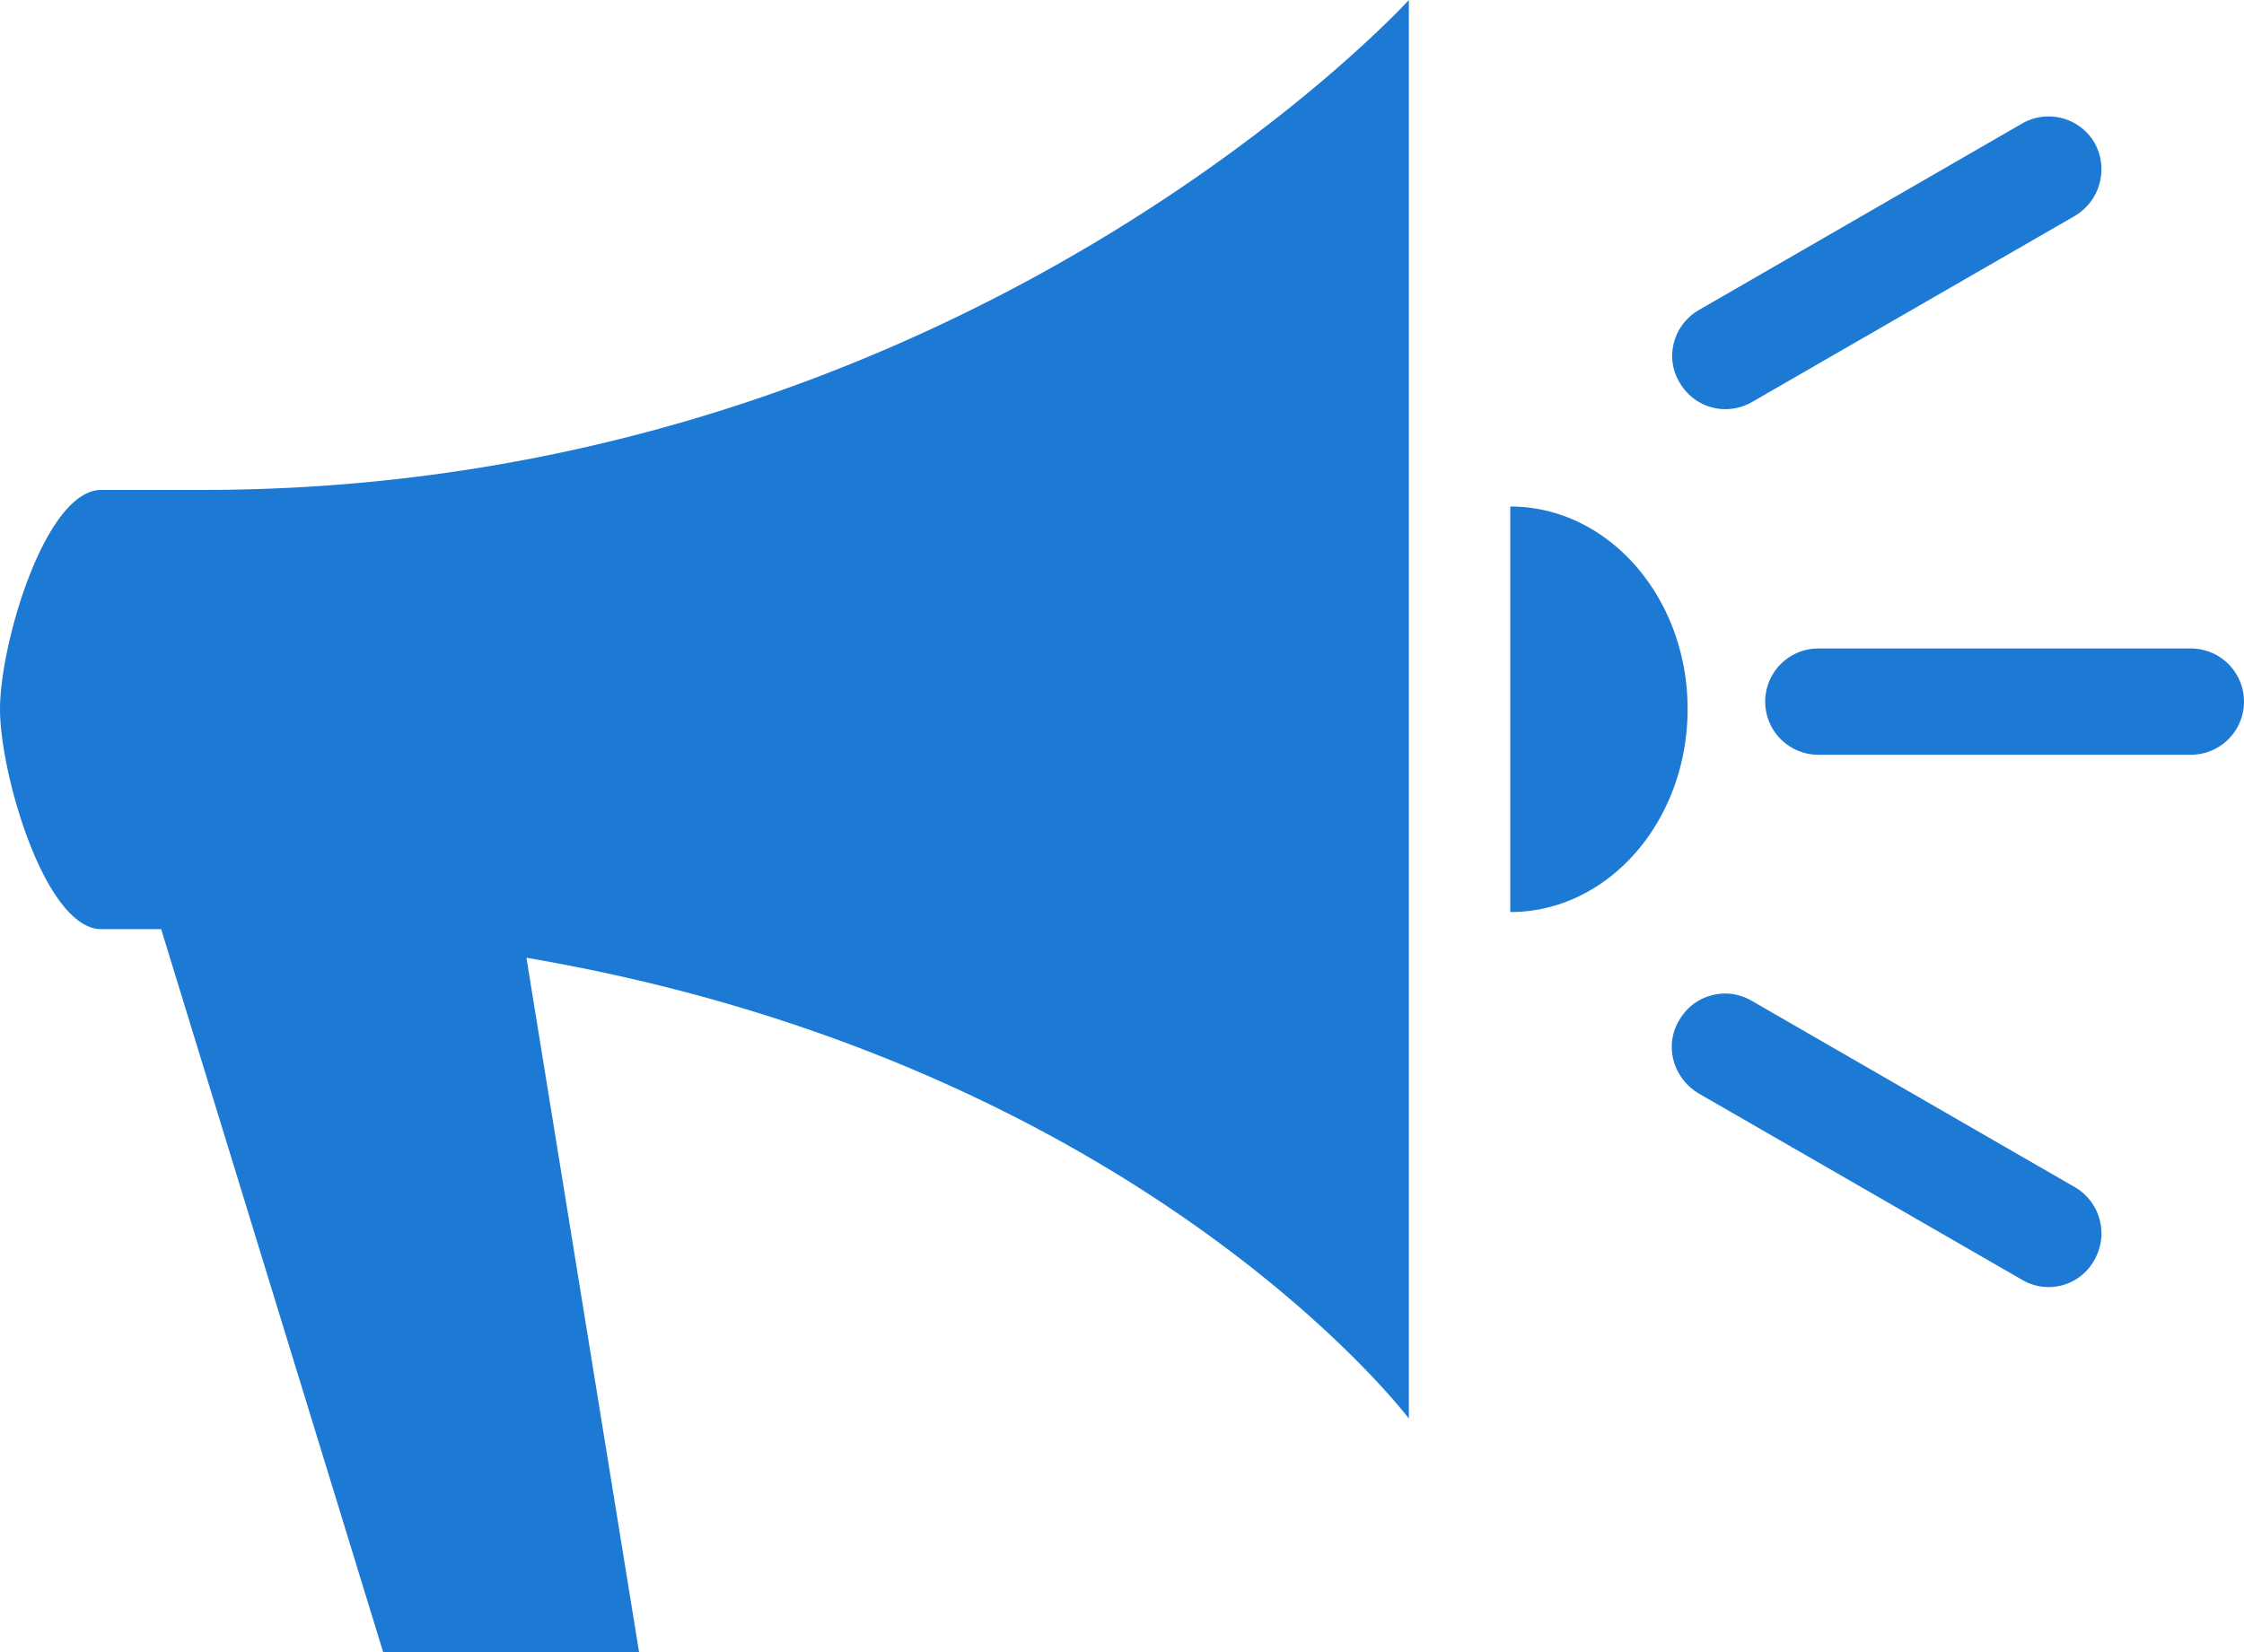
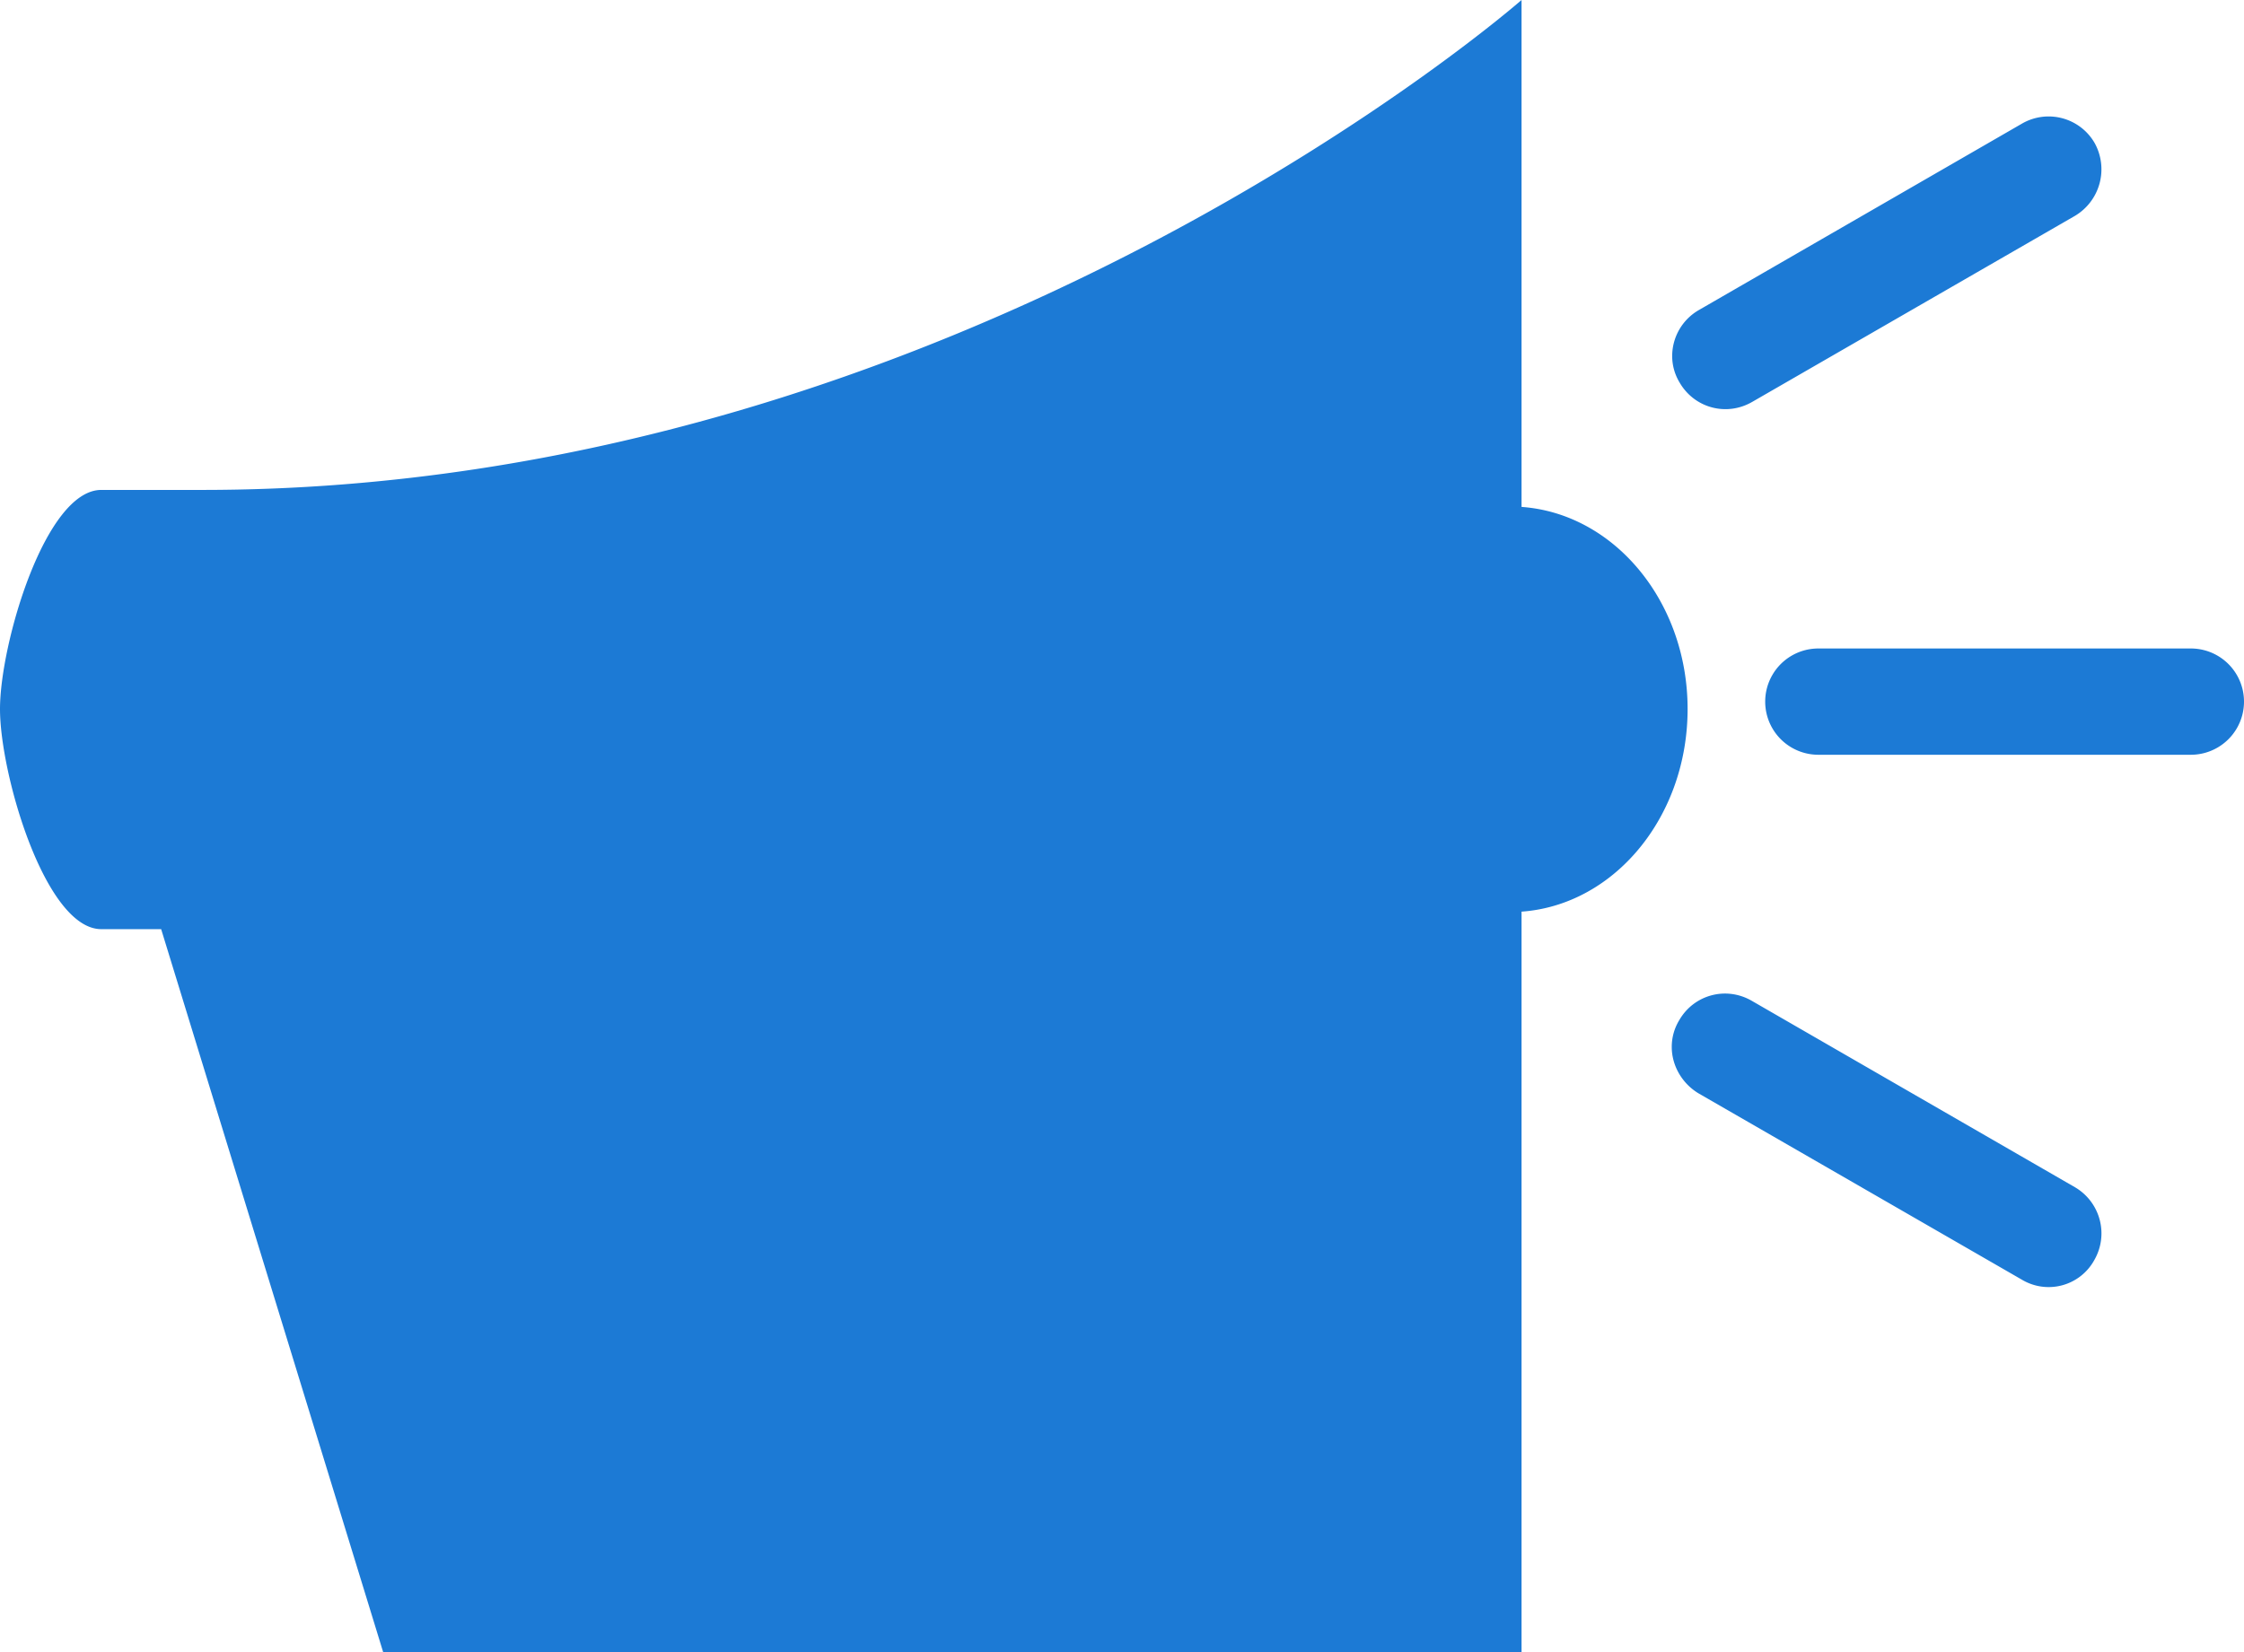
<svg xmlns="http://www.w3.org/2000/svg" width="21.109" height="15.547" fill="#1c7ad5">
-   <path d="M.953 4.61C.426 4.61 0 6.059 0 6.672s.426 2.071.953 2.071h.563l2.089 6.805h2.407l-1.06-6.536c5.773.984 8.301 4.336 8.301 4.336V0S9.059 4.61 1.905 4.61H.953zm13.254.156v3.816c.922 0 1.668-.855 1.668-1.911 0-1.05-.746-1.905-1.668-1.905zm6.402 1.336h-3.504a.5.5 0 1 0 0 1h3.504a.5.5 0 1 0 0-1zm-4.125-2.321l3.035-1.75a.51.51 0 0 0 .184-.687.5.5 0 0 0-.684-.18L15.98 2.918a.5.5 0 0 0-.25.43.48.48 0 0 0 .069.25c.139.242.443.324.685.183zm3.036 7.391l-3.04-1.754c-.242-.141-.547-.059-.685.184a.48.48 0 0 0-.069.25c0 .172.094.34.25.435l3.043 1.754a.49.49 0 0 0 .68-.181c.141-.242.059-.547-.179-.688z" />
+   <path d="M.953 4.61C.426 4.61 0 6.059 0 6.672s.426 2.071.953 2.071h.563l2.089 6.805h2.407c5.773.984 8.301 4.336 8.301 4.336V0S9.059 4.61 1.905 4.61H.953zm13.254.156v3.816c.922 0 1.668-.855 1.668-1.911 0-1.05-.746-1.905-1.668-1.905zm6.402 1.336h-3.504a.5.5 0 1 0 0 1h3.504a.5.5 0 1 0 0-1zm-4.125-2.321l3.035-1.75a.51.51 0 0 0 .184-.687.5.5 0 0 0-.684-.18L15.98 2.918a.5.5 0 0 0-.25.43.48.48 0 0 0 .069.25c.139.242.443.324.685.183zm3.036 7.391l-3.04-1.754c-.242-.141-.547-.059-.685.184a.48.48 0 0 0-.069.25c0 .172.094.34.25.435l3.043 1.754a.49.49 0 0 0 .68-.181c.141-.242.059-.547-.179-.688z" />
</svg>